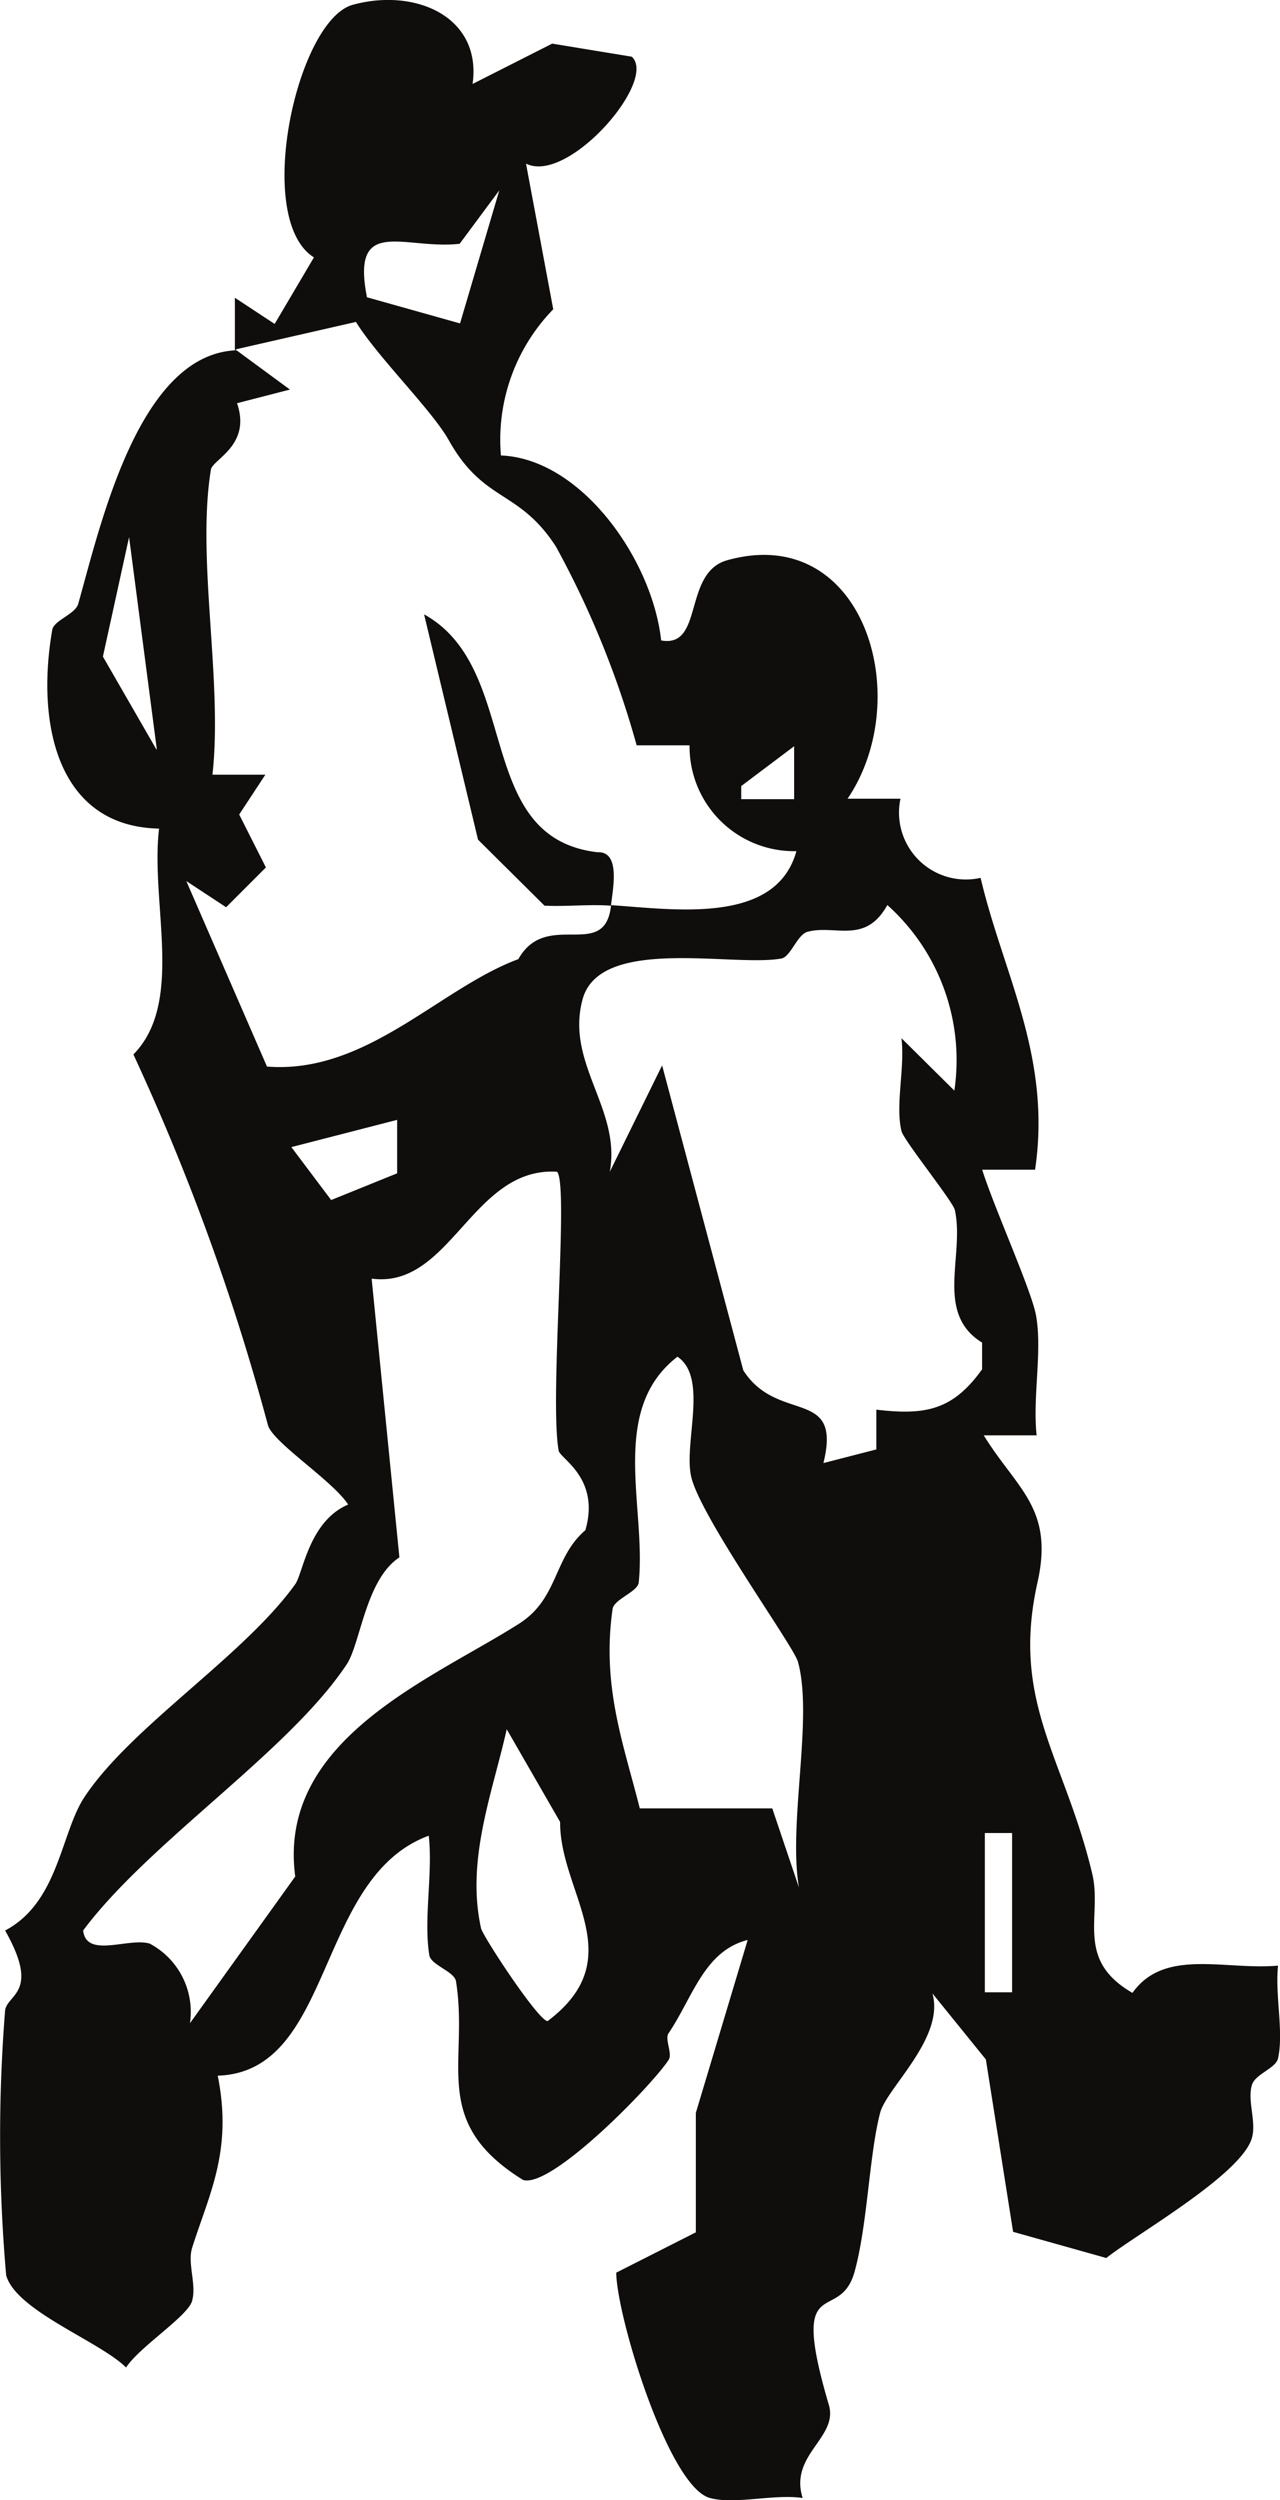
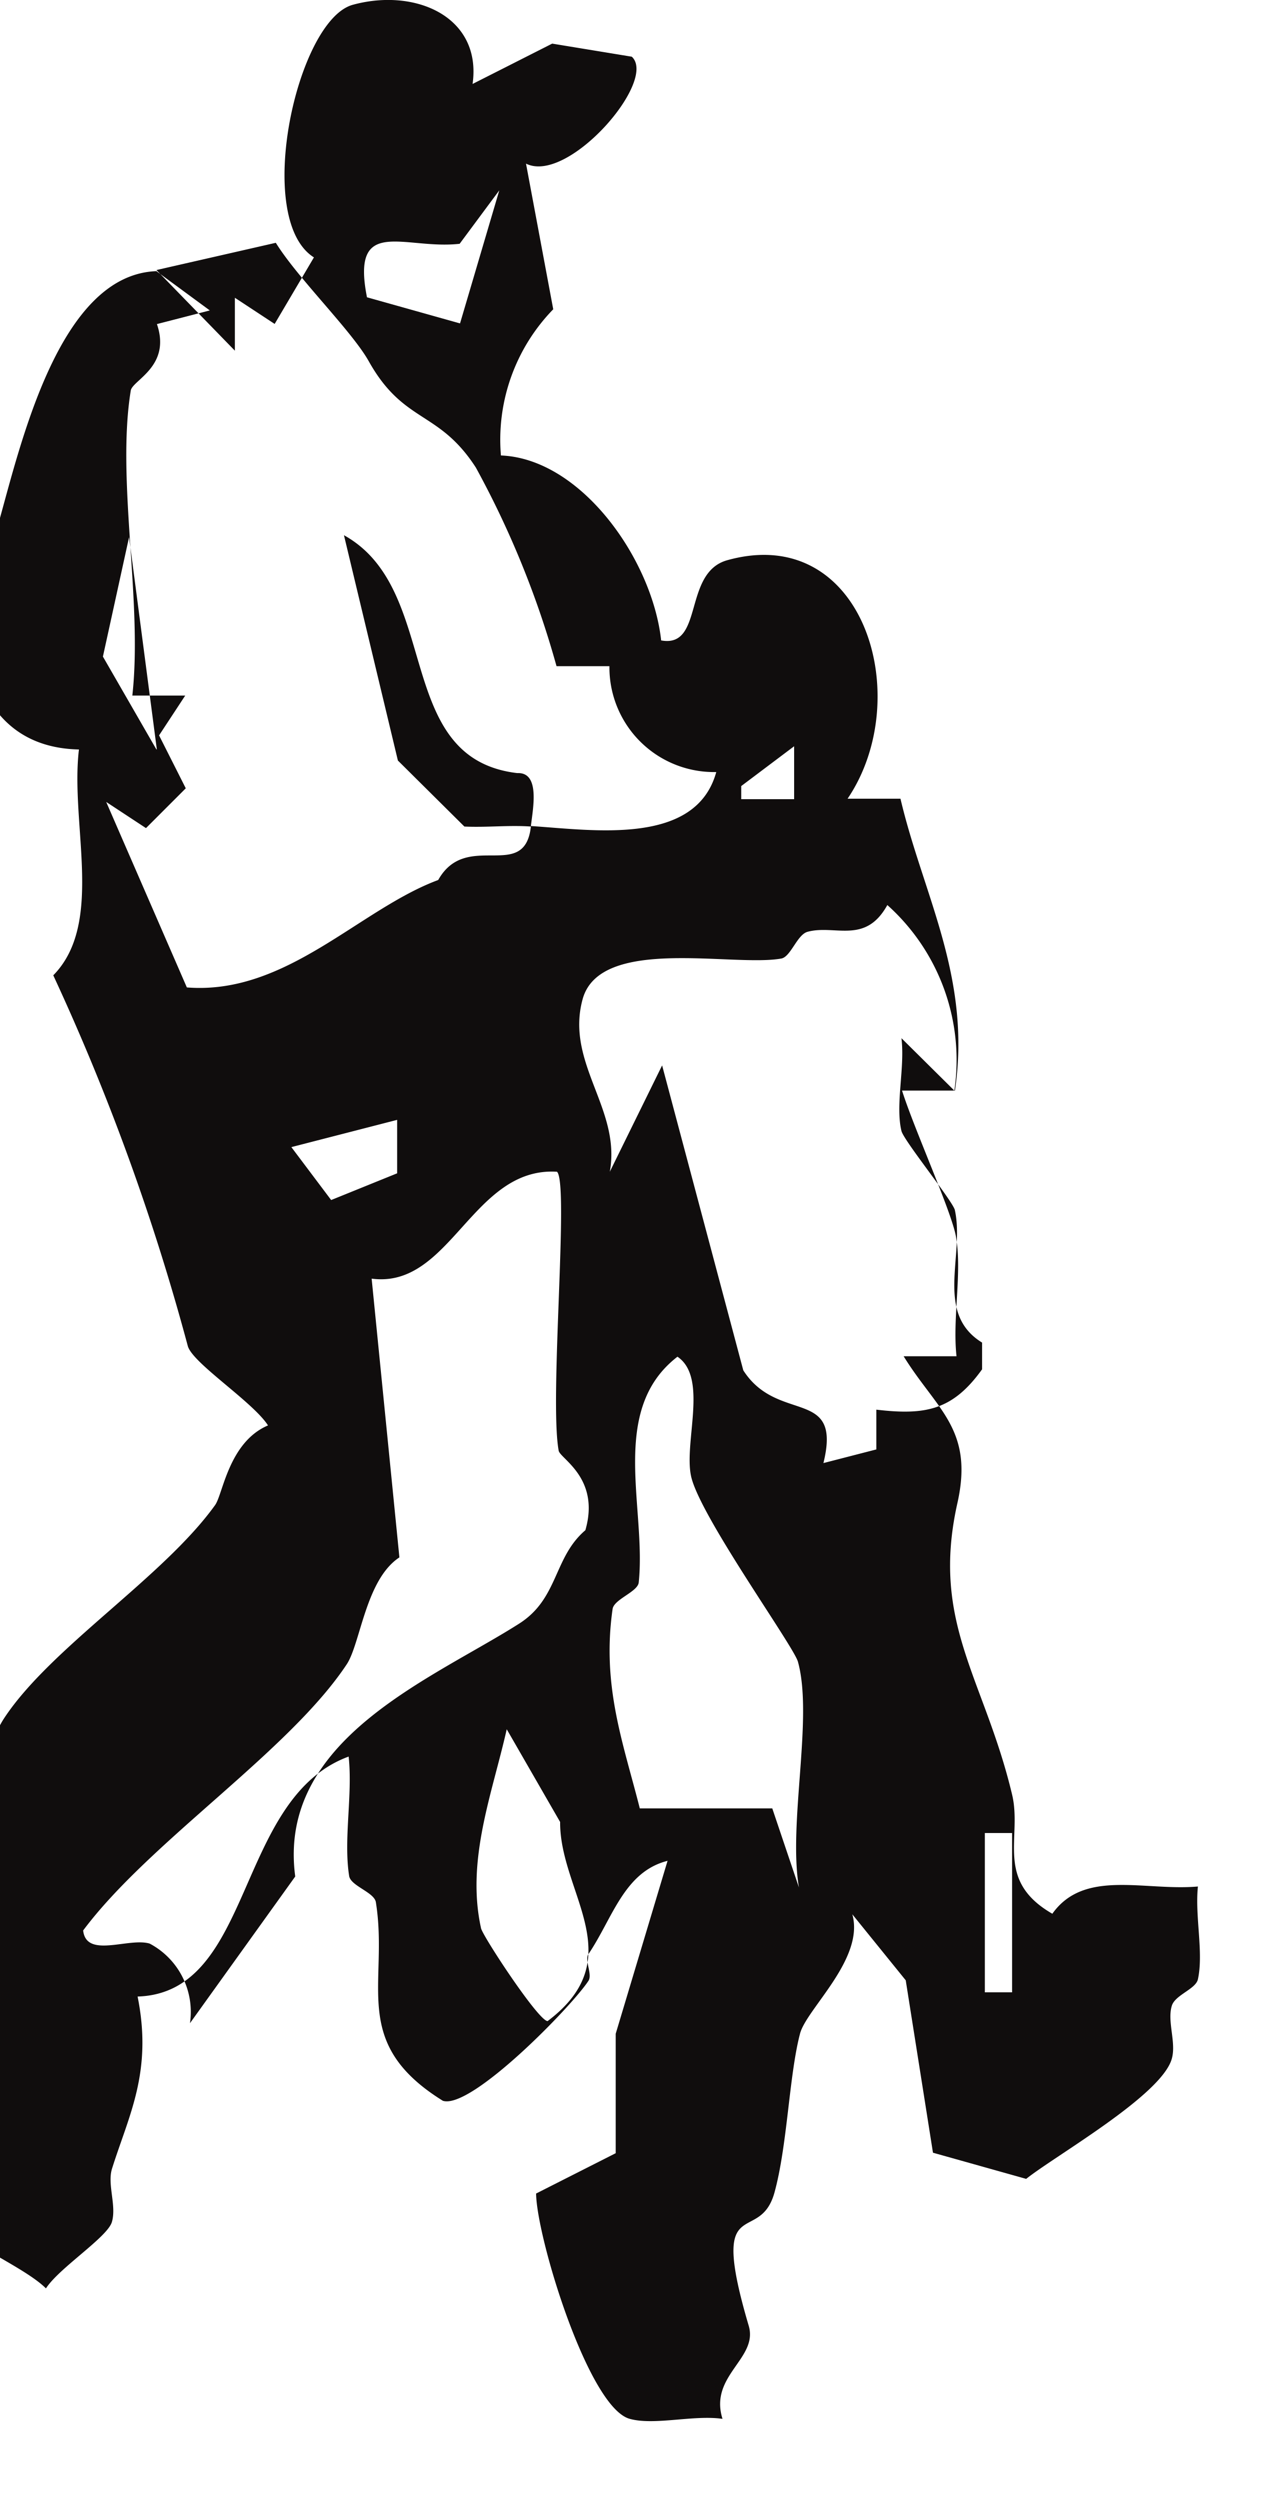
<svg xmlns="http://www.w3.org/2000/svg" width="44.04" height="85.974" viewBox="0 0 44.04 85.974">
-   <path id="in-pp07" d="M308.466,753.276v-1.82l1.369.9,1.351-2.288c-2.09-1.315-.595-8.144,1.333-8.685,2.162-.594,4.45.414,4.126,2.721l2.739-1.387,2.739.45c.9.829-2.2,4.4-3.64,3.676l.937,5.009a6.431,6.431,0,0,0-1.8,5.027c2.757.108,5.207,3.567,5.513,6.36,1.477.27.739-2.324,2.27-2.757,4.7-1.315,6.5,4.72,4.144,8.2h1.82a2.3,2.3,0,0,0,2.757,2.721c.775,3.3,2.45,6.144,1.874,10.036h-1.82c.414,1.315,1.712,4.18,1.856,5.027.216,1.243-.126,2.793.018,4.108h-1.82c1.135,1.838,2.414,2.5,1.856,5.027-.937,4.144.919,6.036,1.874,10.036.36,1.477-.613,2.955,1.387,4.108,1.1-1.549,3.171-.775,5.009-.937-.108,1.027.2,2.27,0,3.189-.072.342-.793.54-.9.919-.162.54.162,1.261,0,1.82-.36,1.261-4.018,3.333-5.009,4.126l-3.207-.9-.937-5.928-1.838-2.27c.432,1.531-1.586,3.261-1.8,4.108-.378,1.441-.432,3.856-.883,5.477-.523,1.838-2.27-.144-.883,4.558.342,1.135-1.369,1.711-.9,3.207-.991-.144-2.342.234-3.189,0-1.423-.378-3.207-6.234-3.225-7.748l2.739-1.387v-4.108l1.784-5.946c-1.5.379-1.892,1.982-2.721,3.207-.144.2.144.7,0,.919-.577.883-4.036,4.433-5.009,4.126-3.225-2-1.856-4.018-2.306-6.829-.054-.342-.865-.558-.919-.9-.2-1.261.126-2.793-.018-4.108-3.91,1.441-3.243,8.126-7.261,8.252.523,2.595-.306,4.09-.883,5.928-.162.541.162,1.261,0,1.82-.144.522-1.82,1.585-2.27,2.288-.9-.9-3.784-1.946-4.126-3.171a54.87,54.87,0,0,1-.036-9.117c.09-.559,1.207-.613,0-2.739,1.838-.973,1.91-3.333,2.721-4.576,1.6-2.432,5.477-4.847,7.261-7.333.27-.378.468-2.162,1.82-2.739-.522-.811-2.576-2.126-2.757-2.721a78.649,78.649,0,0,0-4.631-12.756c1.766-1.8.577-5.189.883-7.766-3.513-.072-4.234-3.622-3.676-6.829.054-.342.811-.541.9-.919.775-2.757,2.09-8.576,5.441-8.7l1.838,1.351-1.82.469c.5,1.459-.847,1.928-.9,2.288-.5,3.081.414,7.243.054,10.486h1.82l-.9,1.369.919,1.82-1.369,1.369-1.369-.9,2.775,6.378c3.423.27,5.928-2.685,8.648-3.694.973-1.73,2.973.09,3.189-1.838-.757-.054-1.513.036-2.288,0l-2.288-2.27-1.856-7.748c3.387,1.874,1.658,7.676,5.964,8.18.793-.036.54,1.207.468,1.82,2.18.144,5.676.685,6.378-1.856a3.6,3.6,0,0,1-3.676-3.64h-1.82a31.983,31.983,0,0,0-2.775-6.829c-1.279-1.982-2.468-1.5-3.676-3.64-.577-1.045-2.45-2.865-3.207-4.09l-4.108.937Zm4.54-1.838,3.207.9,1.351-4.576L316.2,749.6c-1.892.216-3.748-.991-3.189,1.838Zm-7.225,15.549-.955-7.3-.9,4.108,1.838,3.189Zm21.927,1.711v-1.82l-1.82,1.369v.451Zm5.513,10.018a7.157,7.157,0,0,0-2.306-6.378c-.757,1.369-1.8.666-2.739.919-.36.09-.577.847-.9.919-1.658.306-6.252-.793-6.847,1.406s1.333,3.766.937,5.928l1.8-3.658,2.793,10.486c1.189,1.856,3.405.558,2.757,3.189l1.82-.469V789.69c1.694.2,2.631.018,3.639-1.387v-.919c-1.64-1.009-.595-2.991-.937-4.558-.072-.306-1.766-2.4-1.838-2.721-.216-.9.126-2.18,0-3.189l1.838,1.82Zm-19.171,1.009-3.64.937,1.369,1.82,2.27-.919v-1.82Zm5.5,1.784c-2.919-.18-3.658,4.036-6.378,3.676l.955,9.585c-1.153.757-1.333,2.919-1.8,3.658-1.982,3.009-6.793,6.108-9.081,9.171.108.973,1.568.234,2.288.451a2.657,2.657,0,0,1,1.387,2.738l3.622-5.045c-.631-4.721,4.721-6.793,7.712-8.7,1.351-.865,1.171-2.27,2.27-3.207.522-1.8-.883-2.468-.919-2.739-.324-1.784.36-9.153-.054-9.585Zm8.324,24.612c-.378-2.216.5-5.838-.036-7.766-.162-.558-3.387-5.027-3.676-6.378-.252-1.171.595-3.387-.468-4.108-2.378,1.838-1.063,5.189-1.333,7.766-.036.324-.865.577-.9.919-.378,2.649.378,4.631.937,6.847h4.558Zm-10.054-5.441c-.5,2.216-1.405,4.5-.883,6.847.072.288,1.964,3.171,2.288,3.189,2.9-2.18.414-4.414.432-6.847Zm17.387,9.045v-5.477h-.937v5.477Z" transform="translate(-300.385 -741.217)" fill="#100d0d" />
+   <path id="in-pp07" d="M308.466,753.276v-1.82l1.369.9,1.351-2.288c-2.09-1.315-.595-8.144,1.333-8.685,2.162-.594,4.45.414,4.126,2.721l2.739-1.387,2.739.45c.9.829-2.2,4.4-3.64,3.676l.937,5.009a6.431,6.431,0,0,0-1.8,5.027c2.757.108,5.207,3.567,5.513,6.36,1.477.27.739-2.324,2.27-2.757,4.7-1.315,6.5,4.72,4.144,8.2h1.82c.775,3.3,2.45,6.144,1.874,10.036h-1.82c.414,1.315,1.712,4.18,1.856,5.027.216,1.243-.126,2.793.018,4.108h-1.82c1.135,1.838,2.414,2.5,1.856,5.027-.937,4.144.919,6.036,1.874,10.036.36,1.477-.613,2.955,1.387,4.108,1.1-1.549,3.171-.775,5.009-.937-.108,1.027.2,2.27,0,3.189-.072.342-.793.54-.9.919-.162.54.162,1.261,0,1.82-.36,1.261-4.018,3.333-5.009,4.126l-3.207-.9-.937-5.928-1.838-2.27c.432,1.531-1.586,3.261-1.8,4.108-.378,1.441-.432,3.856-.883,5.477-.523,1.838-2.27-.144-.883,4.558.342,1.135-1.369,1.711-.9,3.207-.991-.144-2.342.234-3.189,0-1.423-.378-3.207-6.234-3.225-7.748l2.739-1.387v-4.108l1.784-5.946c-1.5.379-1.892,1.982-2.721,3.207-.144.2.144.7,0,.919-.577.883-4.036,4.433-5.009,4.126-3.225-2-1.856-4.018-2.306-6.829-.054-.342-.865-.558-.919-.9-.2-1.261.126-2.793-.018-4.108-3.91,1.441-3.243,8.126-7.261,8.252.523,2.595-.306,4.09-.883,5.928-.162.541.162,1.261,0,1.82-.144.522-1.82,1.585-2.27,2.288-.9-.9-3.784-1.946-4.126-3.171a54.87,54.87,0,0,1-.036-9.117c.09-.559,1.207-.613,0-2.739,1.838-.973,1.91-3.333,2.721-4.576,1.6-2.432,5.477-4.847,7.261-7.333.27-.378.468-2.162,1.82-2.739-.522-.811-2.576-2.126-2.757-2.721a78.649,78.649,0,0,0-4.631-12.756c1.766-1.8.577-5.189.883-7.766-3.513-.072-4.234-3.622-3.676-6.829.054-.342.811-.541.9-.919.775-2.757,2.09-8.576,5.441-8.7l1.838,1.351-1.82.469c.5,1.459-.847,1.928-.9,2.288-.5,3.081.414,7.243.054,10.486h1.82l-.9,1.369.919,1.82-1.369,1.369-1.369-.9,2.775,6.378c3.423.27,5.928-2.685,8.648-3.694.973-1.73,2.973.09,3.189-1.838-.757-.054-1.513.036-2.288,0l-2.288-2.27-1.856-7.748c3.387,1.874,1.658,7.676,5.964,8.18.793-.036.54,1.207.468,1.82,2.18.144,5.676.685,6.378-1.856a3.6,3.6,0,0,1-3.676-3.64h-1.82a31.983,31.983,0,0,0-2.775-6.829c-1.279-1.982-2.468-1.5-3.676-3.64-.577-1.045-2.45-2.865-3.207-4.09l-4.108.937Zm4.54-1.838,3.207.9,1.351-4.576L316.2,749.6c-1.892.216-3.748-.991-3.189,1.838Zm-7.225,15.549-.955-7.3-.9,4.108,1.838,3.189Zm21.927,1.711v-1.82l-1.82,1.369v.451Zm5.513,10.018a7.157,7.157,0,0,0-2.306-6.378c-.757,1.369-1.8.666-2.739.919-.36.09-.577.847-.9.919-1.658.306-6.252-.793-6.847,1.406s1.333,3.766.937,5.928l1.8-3.658,2.793,10.486c1.189,1.856,3.405.558,2.757,3.189l1.82-.469V789.69c1.694.2,2.631.018,3.639-1.387v-.919c-1.64-1.009-.595-2.991-.937-4.558-.072-.306-1.766-2.4-1.838-2.721-.216-.9.126-2.18,0-3.189l1.838,1.82Zm-19.171,1.009-3.64.937,1.369,1.82,2.27-.919v-1.82Zm5.5,1.784c-2.919-.18-3.658,4.036-6.378,3.676l.955,9.585c-1.153.757-1.333,2.919-1.8,3.658-1.982,3.009-6.793,6.108-9.081,9.171.108.973,1.568.234,2.288.451a2.657,2.657,0,0,1,1.387,2.738l3.622-5.045c-.631-4.721,4.721-6.793,7.712-8.7,1.351-.865,1.171-2.27,2.27-3.207.522-1.8-.883-2.468-.919-2.739-.324-1.784.36-9.153-.054-9.585Zm8.324,24.612c-.378-2.216.5-5.838-.036-7.766-.162-.558-3.387-5.027-3.676-6.378-.252-1.171.595-3.387-.468-4.108-2.378,1.838-1.063,5.189-1.333,7.766-.036.324-.865.577-.9.919-.378,2.649.378,4.631.937,6.847h4.558Zm-10.054-5.441c-.5,2.216-1.405,4.5-.883,6.847.072.288,1.964,3.171,2.288,3.189,2.9-2.18.414-4.414.432-6.847Zm17.387,9.045v-5.477h-.937v5.477Z" transform="translate(-300.385 -741.217)" fill="#100d0d" />
</svg>